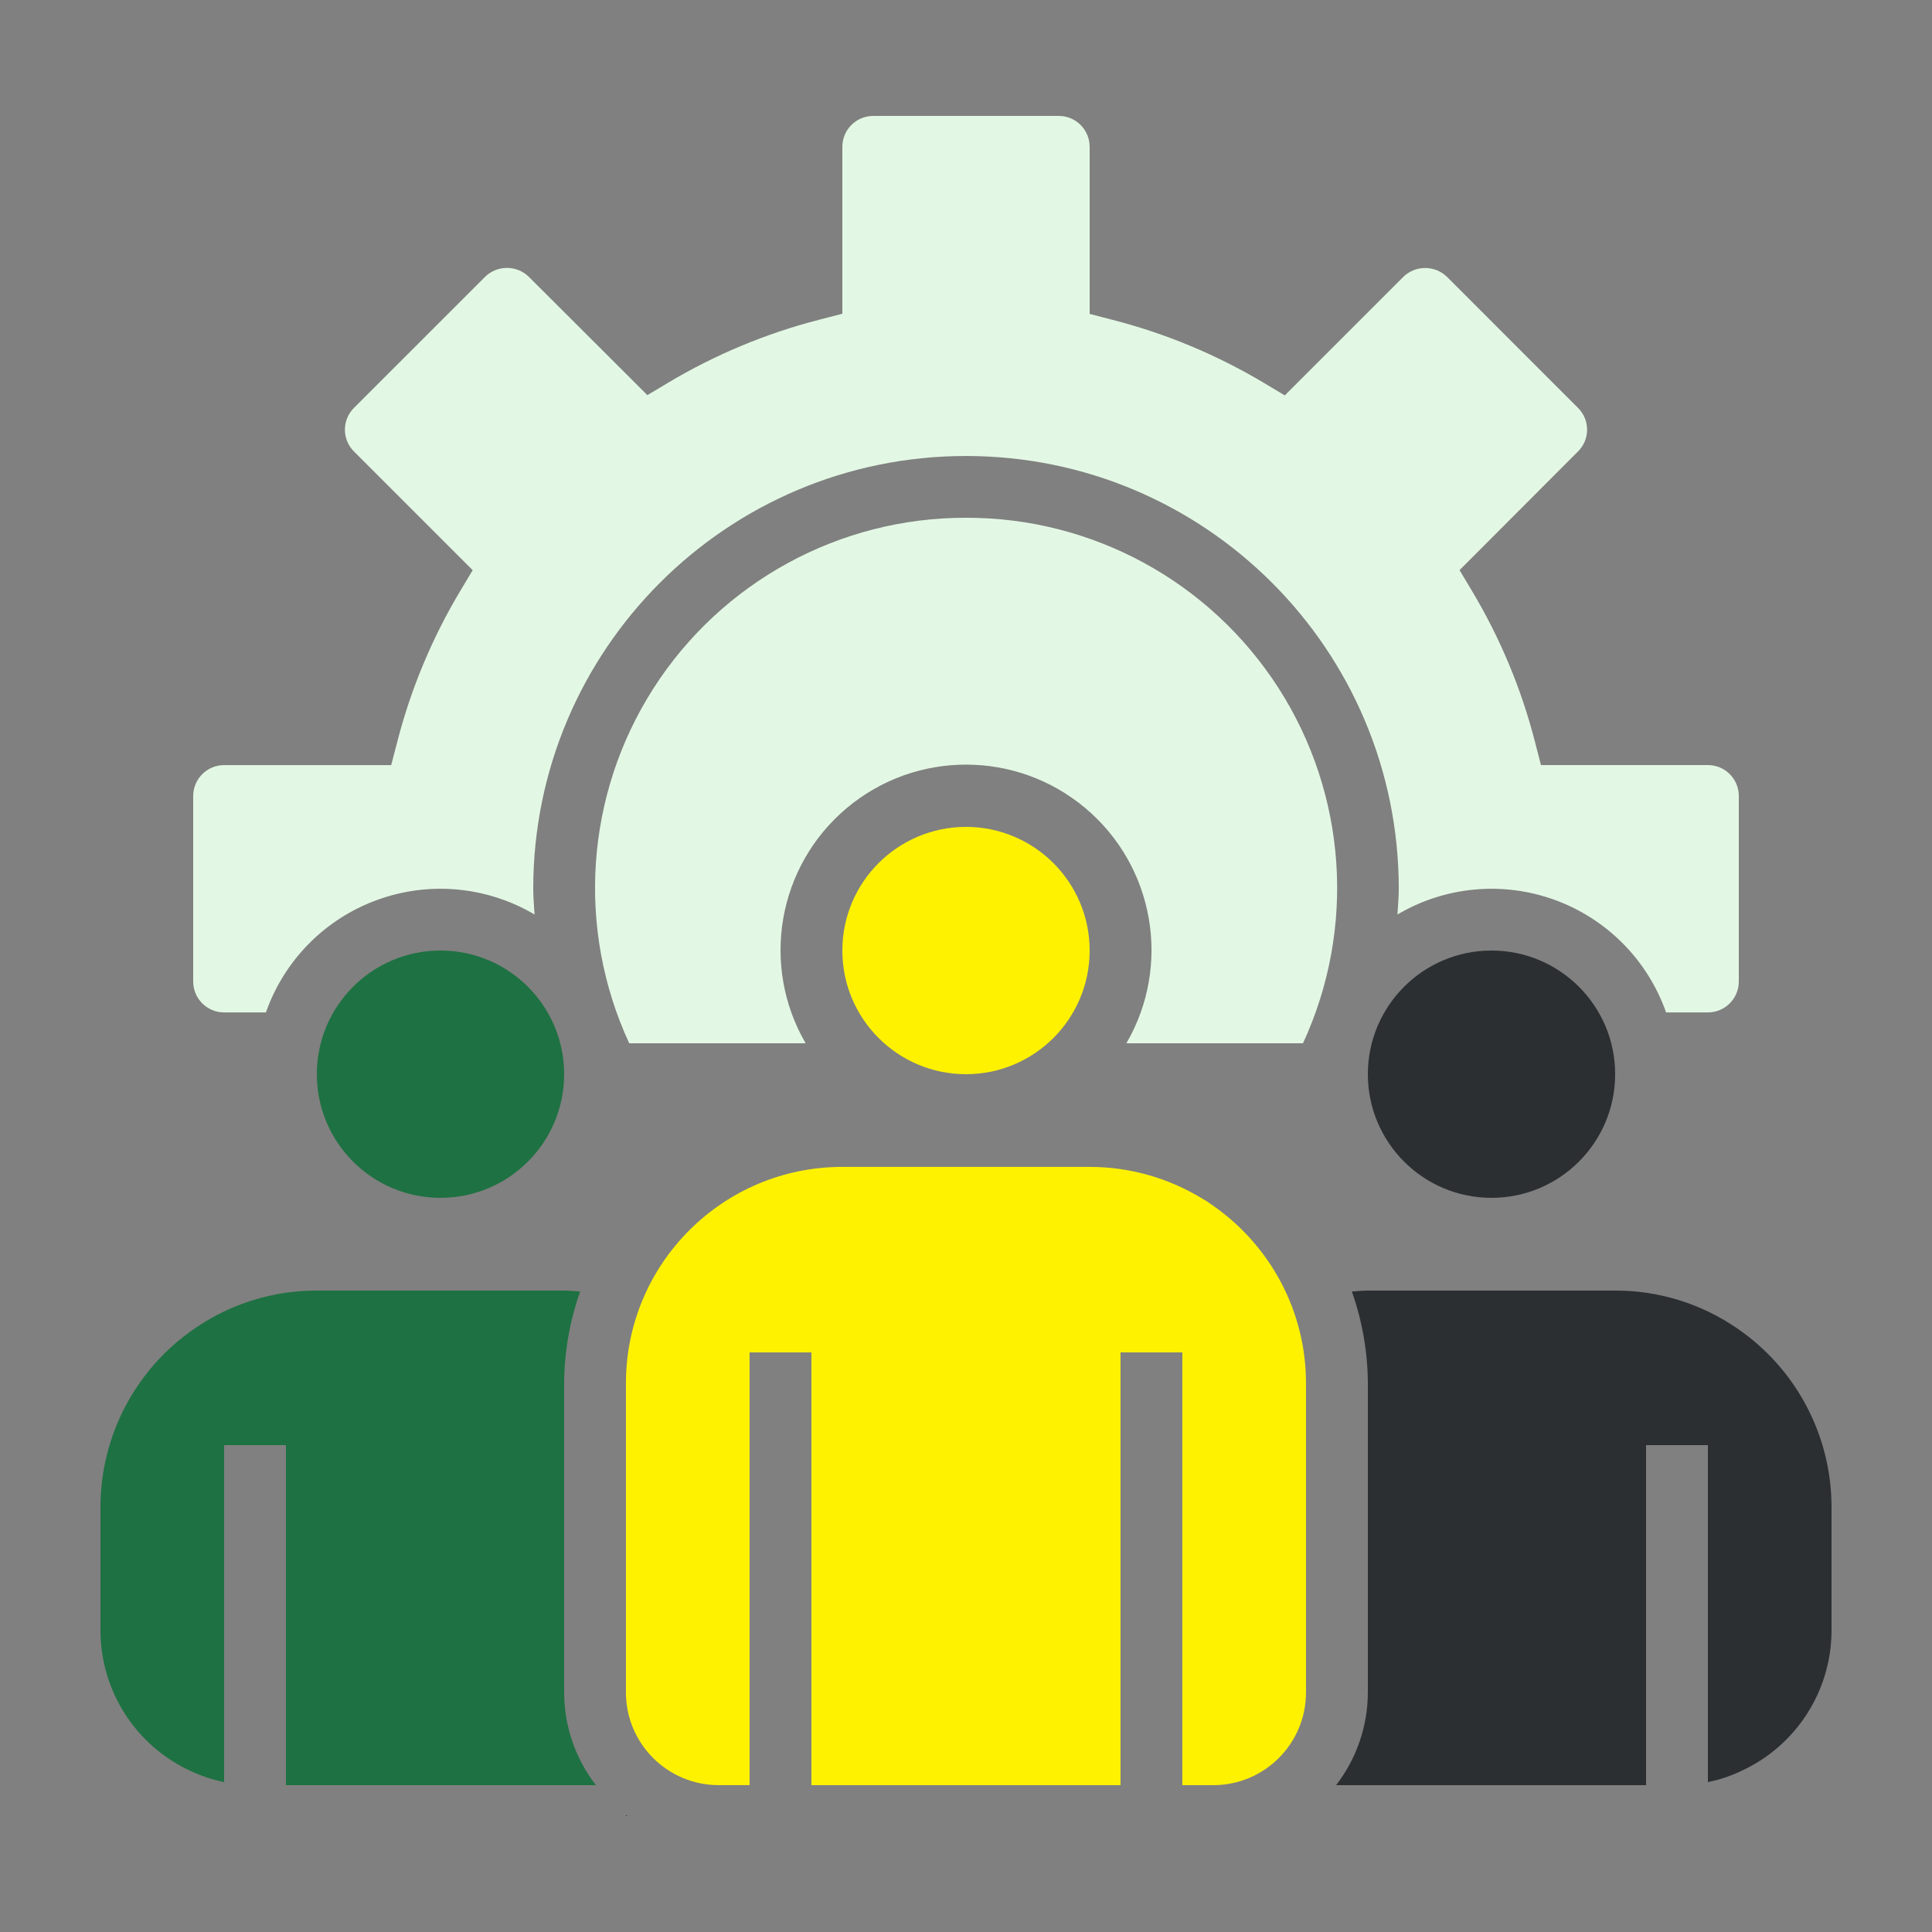
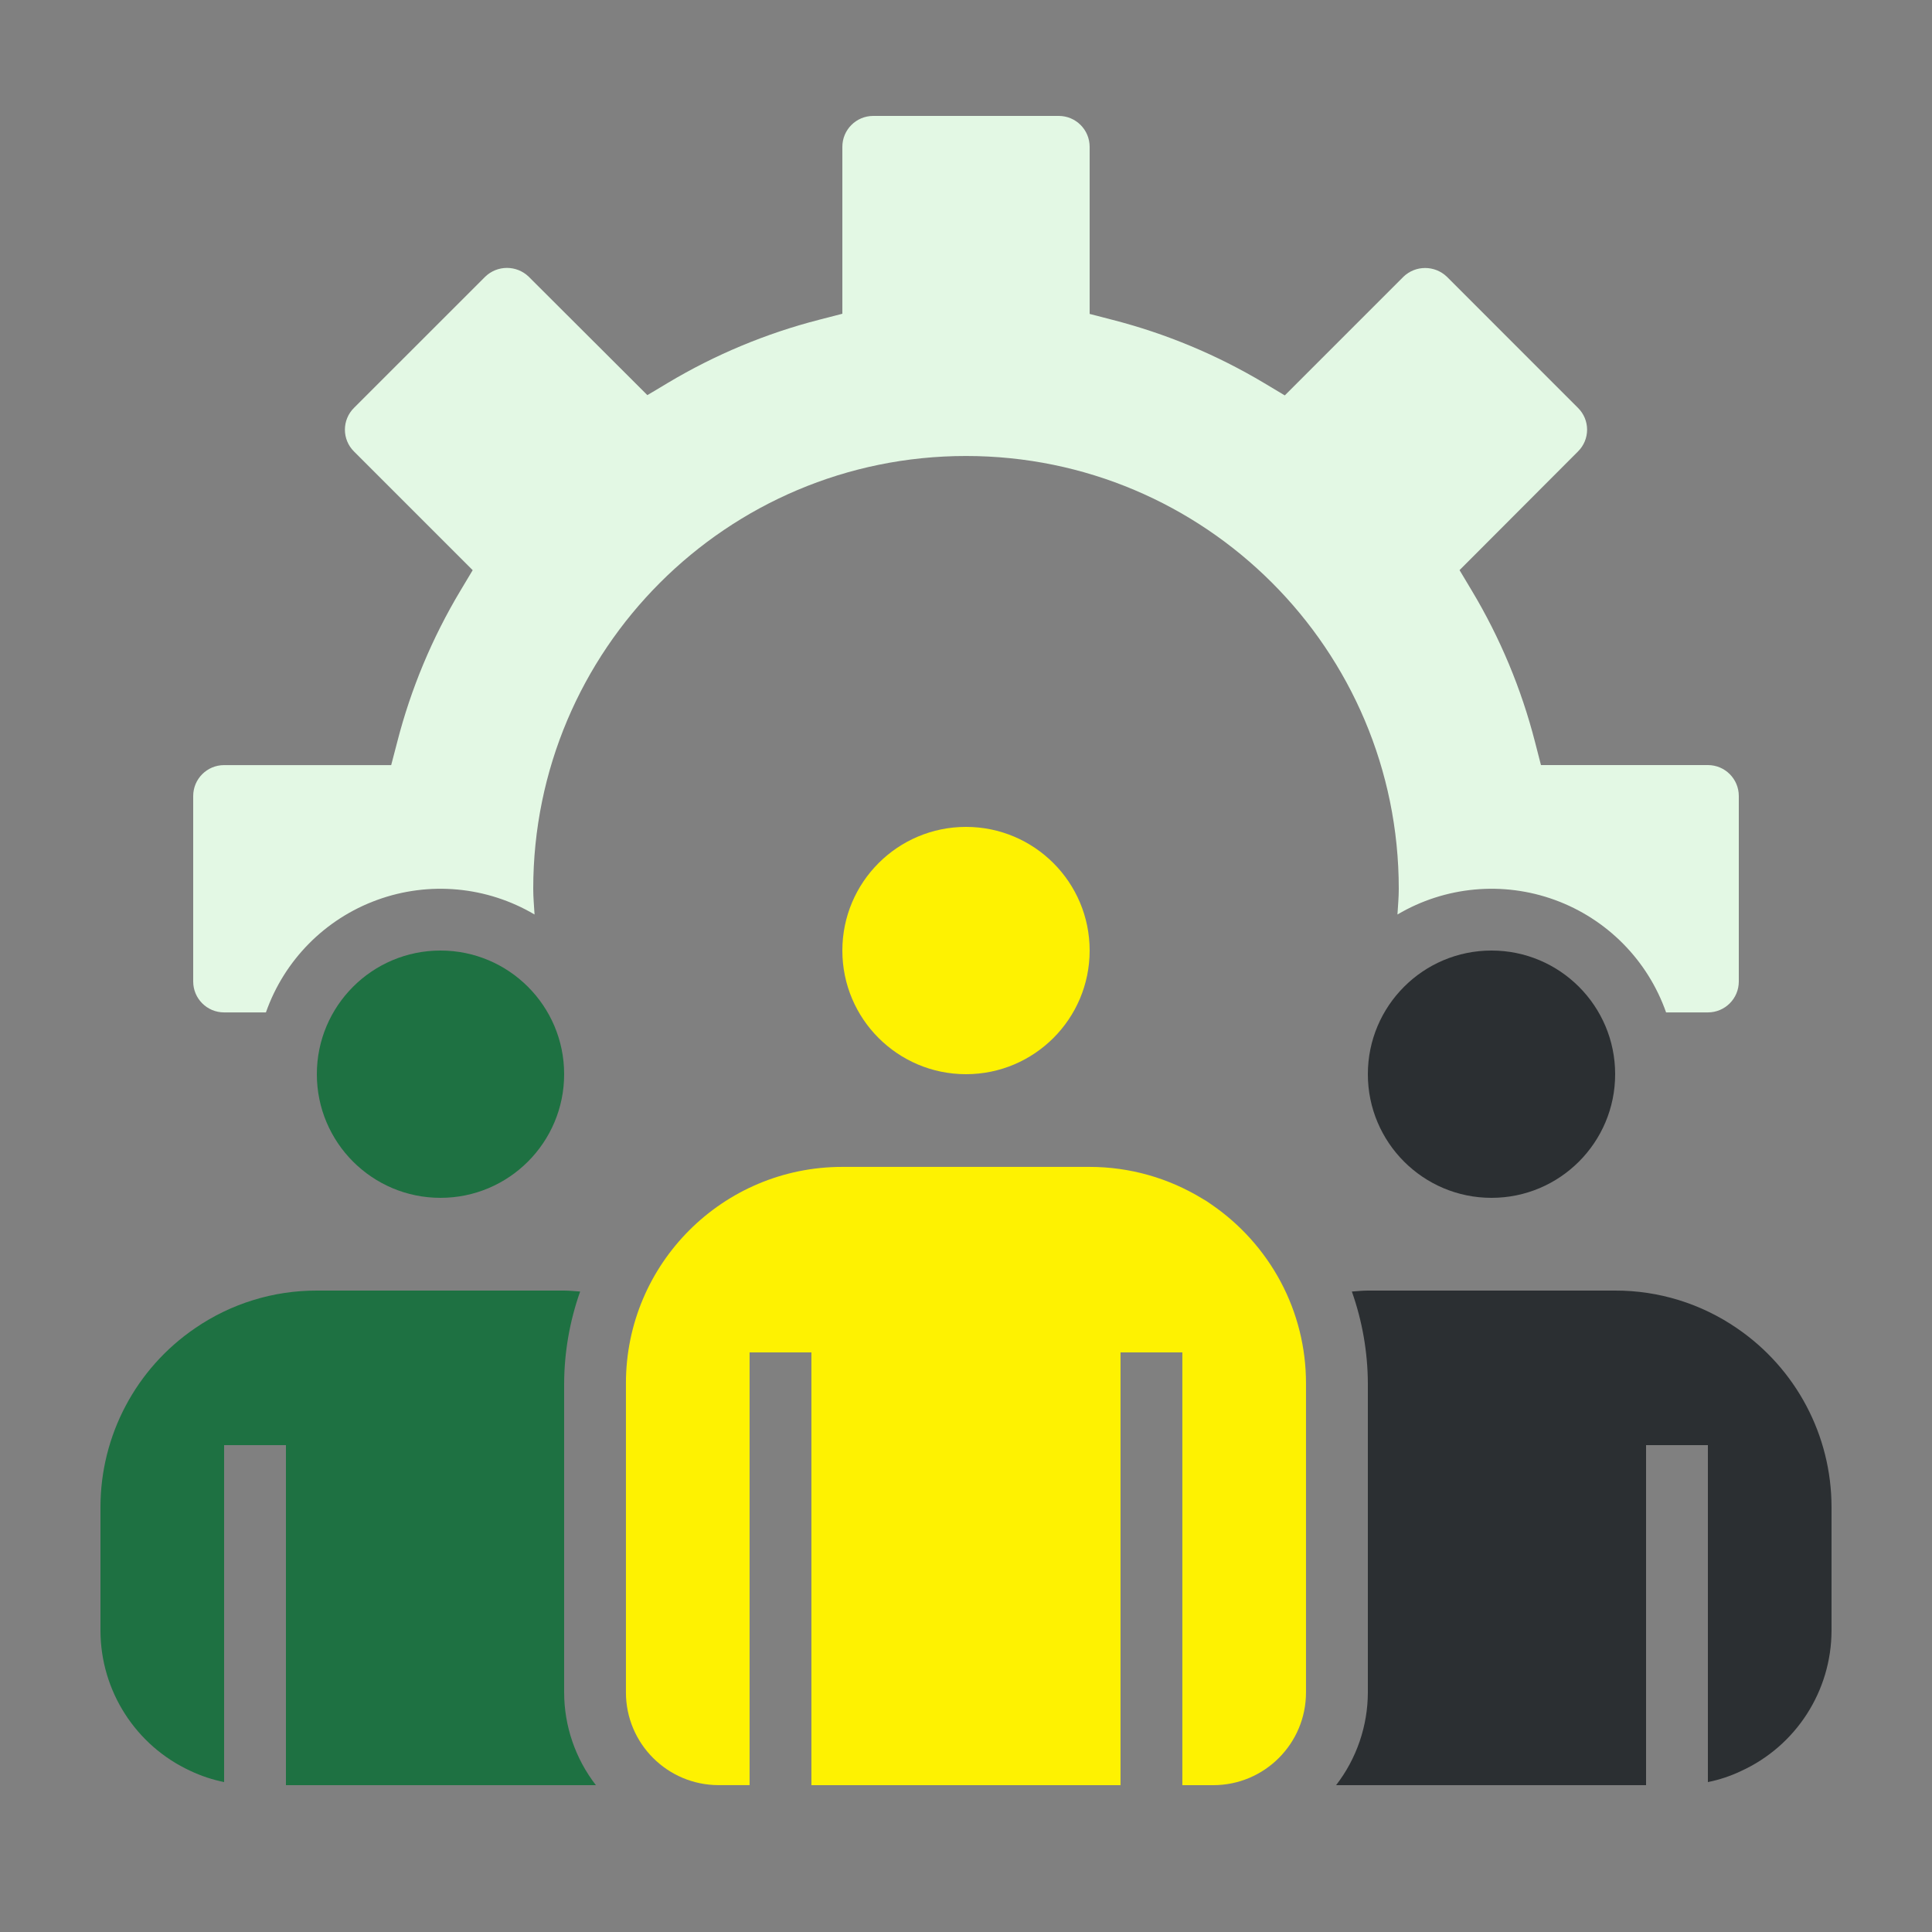
<svg xmlns="http://www.w3.org/2000/svg" version="1.1" x="0px" y="0px" viewBox="0 0 500 500" style="enable-background:new 0 0 500 500;" xml:space="preserve">
  <rect x="0" y="0" width="500" height="500" fill="#808080" stroke="none" />
  <style type="text/css">
	.st0{fill:#1E7142;}
	.st1{fill:#FEF201;}
	.st2{fill:#E3F8E4;}
	.st3{fill:#2B2F32;}
	.st4{fill:#FFFFFF;}
</style>
  <g id="Layer_1">
</g>
  <g id="Layer_6">
    <path class="st3" d="M418,278c0,17.67-14.33,32-32,32s-32-14.33-32-32s14.33-32,32-32S418,260.33,418,278z" />
    <path class="st0" d="M146,278c0,17.67-14.33,32-32,32s-32-14.33-32-32s14.33-32,32-32S146,260.33,146,278z" />
    <path class="st1" d="M282,246c0,17.67-14.33,32-32,32s-32-14.33-32-32s14.33-32,32-32S282,228.33,282,246z" />
    <path class="st0" d="M154.22,462c-5.32-6.87-8.21-15.31-8.22-24v-80c0.04-8.09,1.44-16.13,4.14-23.75   c-1.38-0.09-2.74-0.25-4.14-0.25H82c-11.23-0.03-22.21,3.36-31.47,9.71C35.2,354.14,26.02,371.46,26,390v32   c0.03,15.61,9.12,29.78,23.29,36.31c2.77,1.31,5.7,2.28,8.71,2.89V374h16v88H154.22z" />
-     <path d="M162.25,470c-0.09-0.06-0.16-0.14-0.25-0.21V470H162.25z" />
    <path class="st1" d="M331.43,331.7c-4.29-8.01-10.44-14.87-17.94-20c-0.74-0.55-1.52-1.05-2.34-1.5   c-8.78-5.37-18.87-8.21-29.16-8.21h-64c-30.93,0-56,25.07-56,56v80c0,13.25,10.75,24,24,24h8V350h16v112h80V350h16v112h8   c13.25,0,24-10.75,24-24v-80C338,348.83,335.75,339.8,331.43,331.7z" />
    <path class="st3" d="M449.5,343.73c-9.27-6.36-20.25-9.76-31.5-9.73h-64c-1.4,0-2.76,0.15-4.14,0.25c2.7,7.63,4.1,15.66,4.14,23.75   v80c-0.02,8.69-2.91,17.13-8.22,24H426v-88h16v87.2c2.96-0.59,5.84-1.55,8.57-2.85c14.24-6.5,23.39-20.7,23.43-36.35v-32   C473.98,371.47,464.81,354.16,449.5,343.73z" />
-     <path class="st2" d="M250,134c-32.71-0.07-63.2,16.57-80.86,44.11c-17.65,27.54-20.03,62.19-6.3,91.89h45.66   c-11.72-20.17-7.24-45.84,10.62-60.86c17.86-15.01,43.92-15.01,61.77,0c17.86,15.01,22.34,40.68,10.62,60.86h45.7   c13.73-29.7,11.35-64.36-6.32-91.91C313.22,150.55,282.72,133.92,250,134z" />
    <path class="st2" d="M442,198h-43.2l-1.55-6.01c-3.53-13.75-9.03-26.91-16.32-39.09l-3.2-5.35l30.67-30.73   c1.5-1.49,2.34-3.51,2.34-5.62s-0.84-4.13-2.34-5.62L374.43,71.6c-3.14-2.99-8.07-2.99-11.2,0l-30.73,30.73l-5.35-3.2   c-12.2-7.29-25.38-12.79-39.14-16.33L282,81.24V38c0-4.42-3.58-8-8-8h-48c-4.42,0-8,3.58-8,8v43.2l-6.01,1.55   c-13.75,3.54-26.91,9.03-39.1,16.31l-5.35,3.2L136.82,71.6c-3.14-3.02-8.1-3.02-11.24,0L91.6,105.57c-1.5,1.49-2.34,3.52-2.34,5.63   c0,2.11,0.84,4.14,2.34,5.63l30.73,30.73l-3.2,5.35c-7.29,12.18-12.79,25.34-16.32,39.09l-1.57,6.01H58c-4.42,0-8,3.58-8,8v48   c0,4.42,3.58,8,8,8h10.82c4.75-13.52,15.3-24.2,28.77-29.1c13.46-4.91,28.41-3.53,40.75,3.76c-0.13-2.21-0.34-4.41-0.34-6.66   c0-61.86,50.14-112,112-112s112,50.14,112,112c0,2.25-0.21,4.44-0.34,6.66c12.34-7.29,27.29-8.67,40.75-3.76   c13.46,4.91,24.02,15.59,28.77,29.1H442c4.42,0,8-3.58,8-8v-48C450,201.58,446.42,198,442,198z" />
  </g>
</svg>